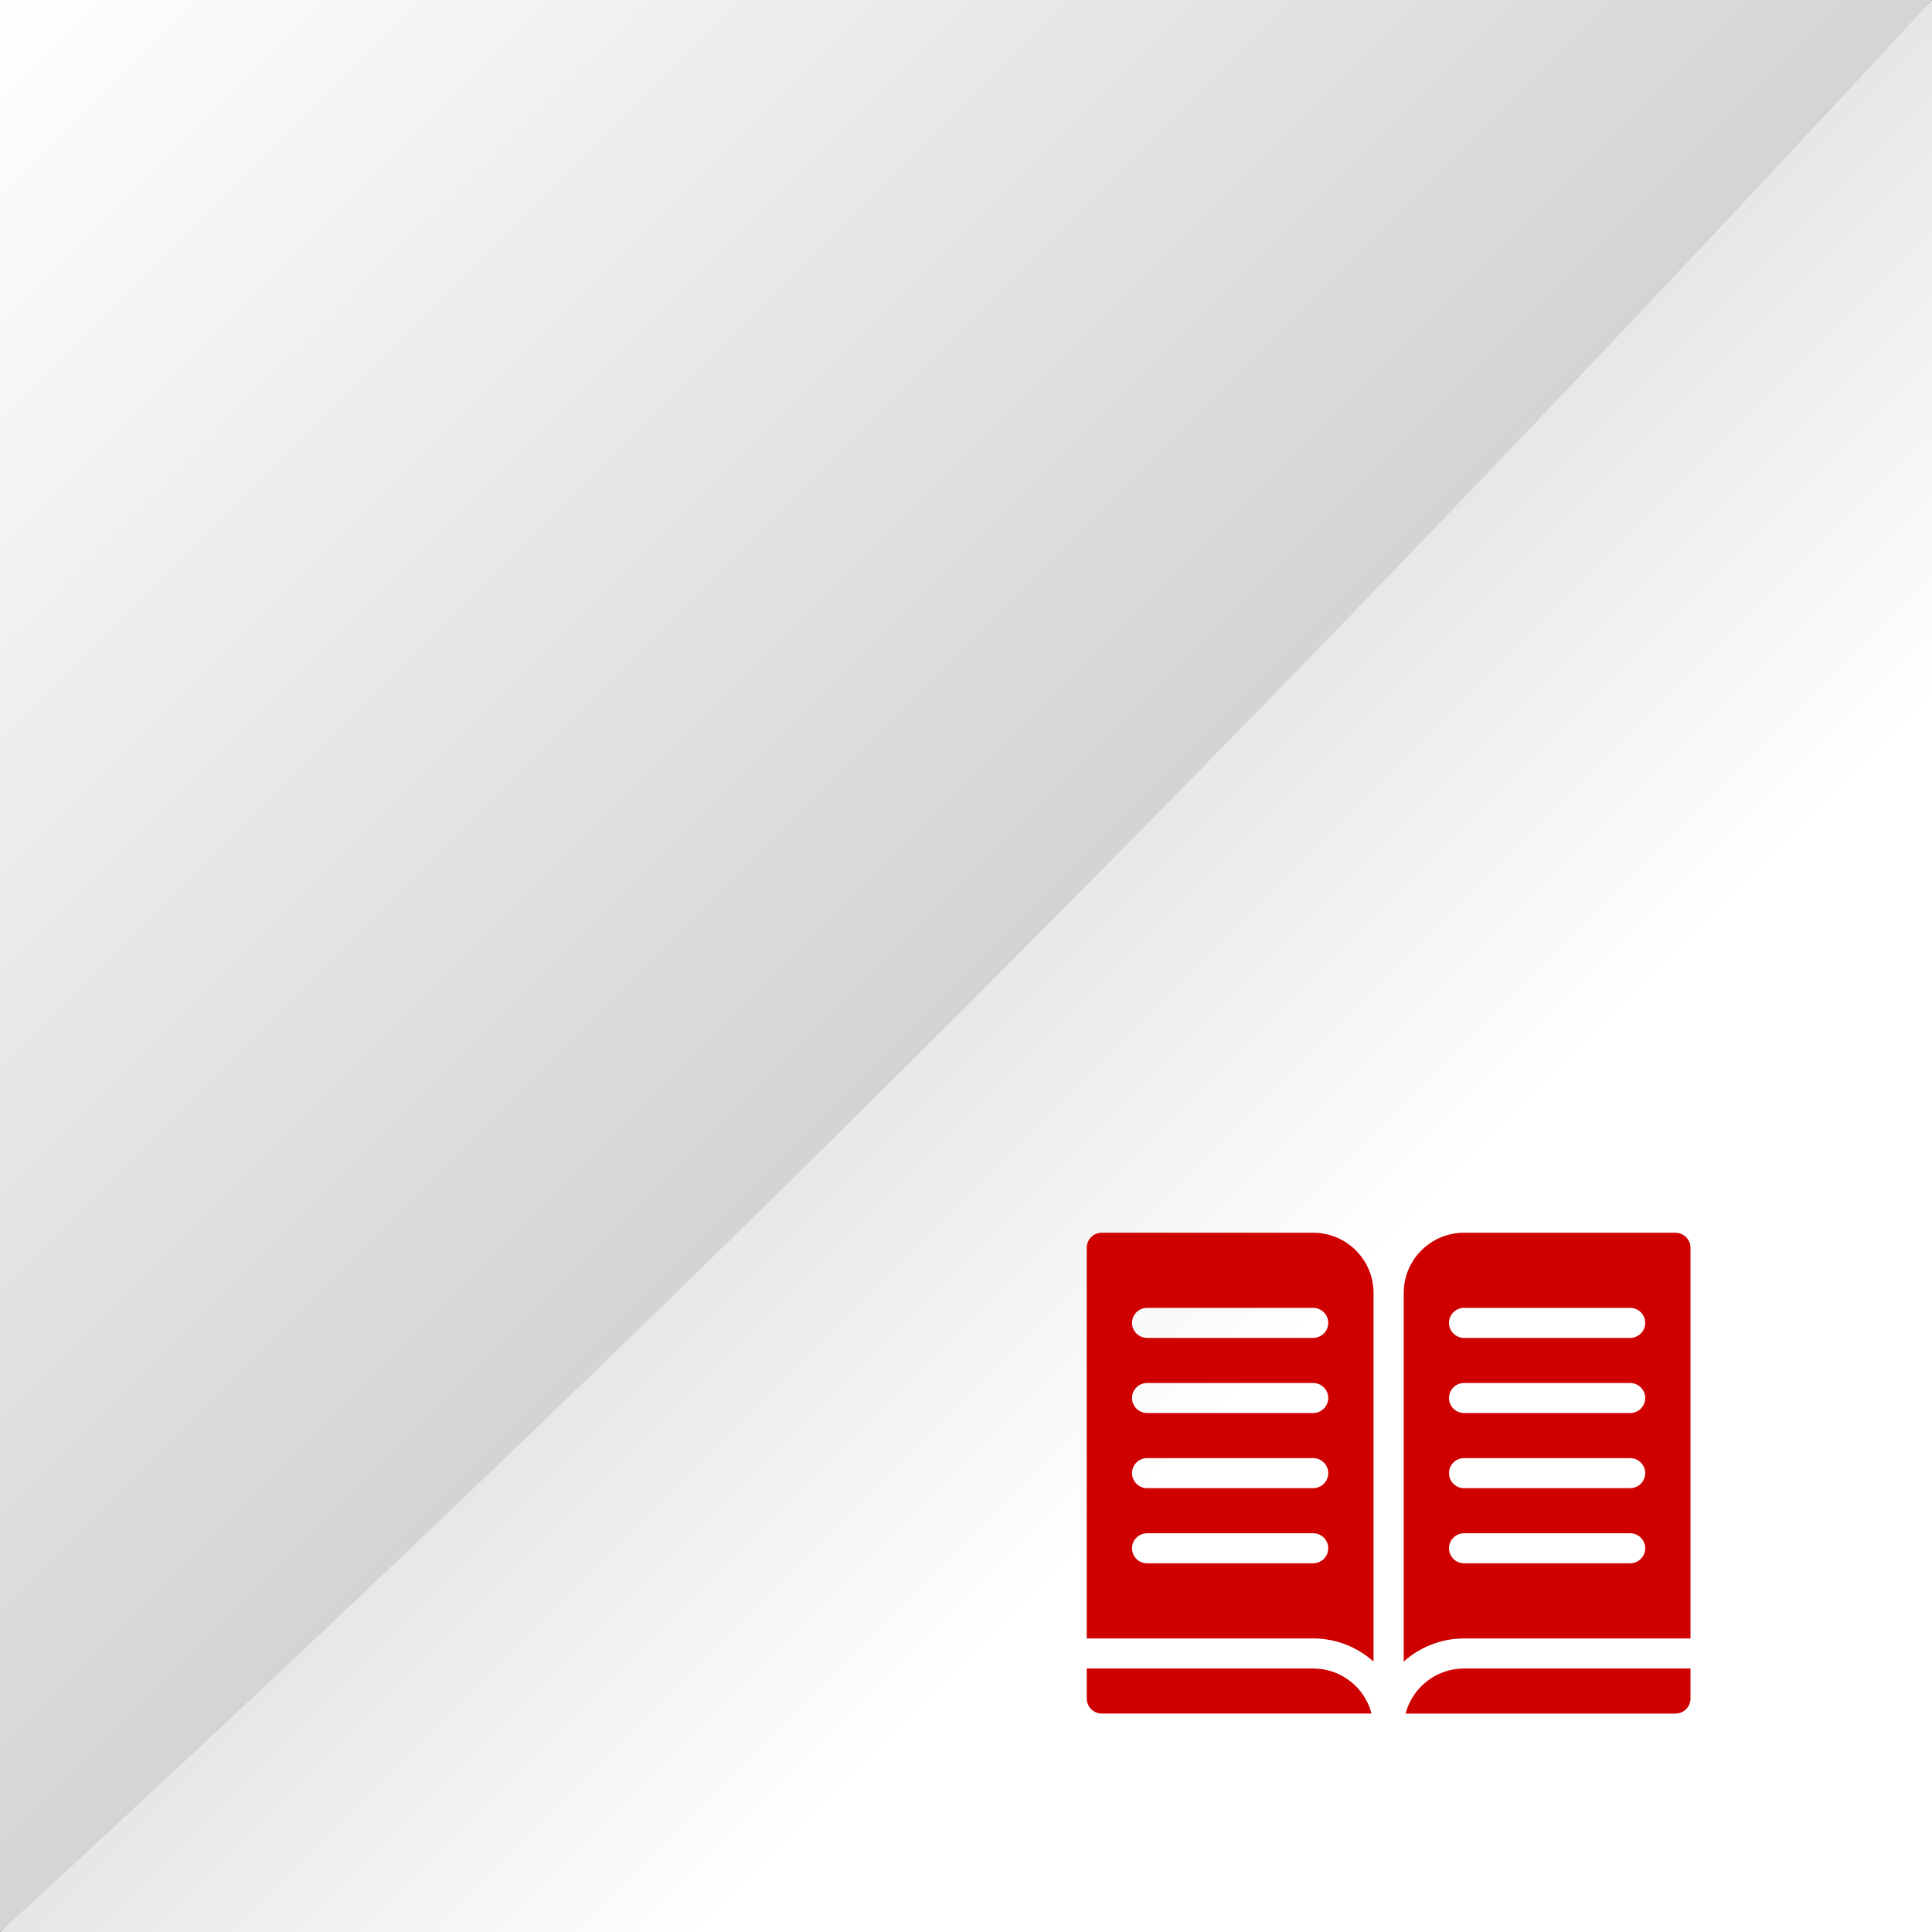
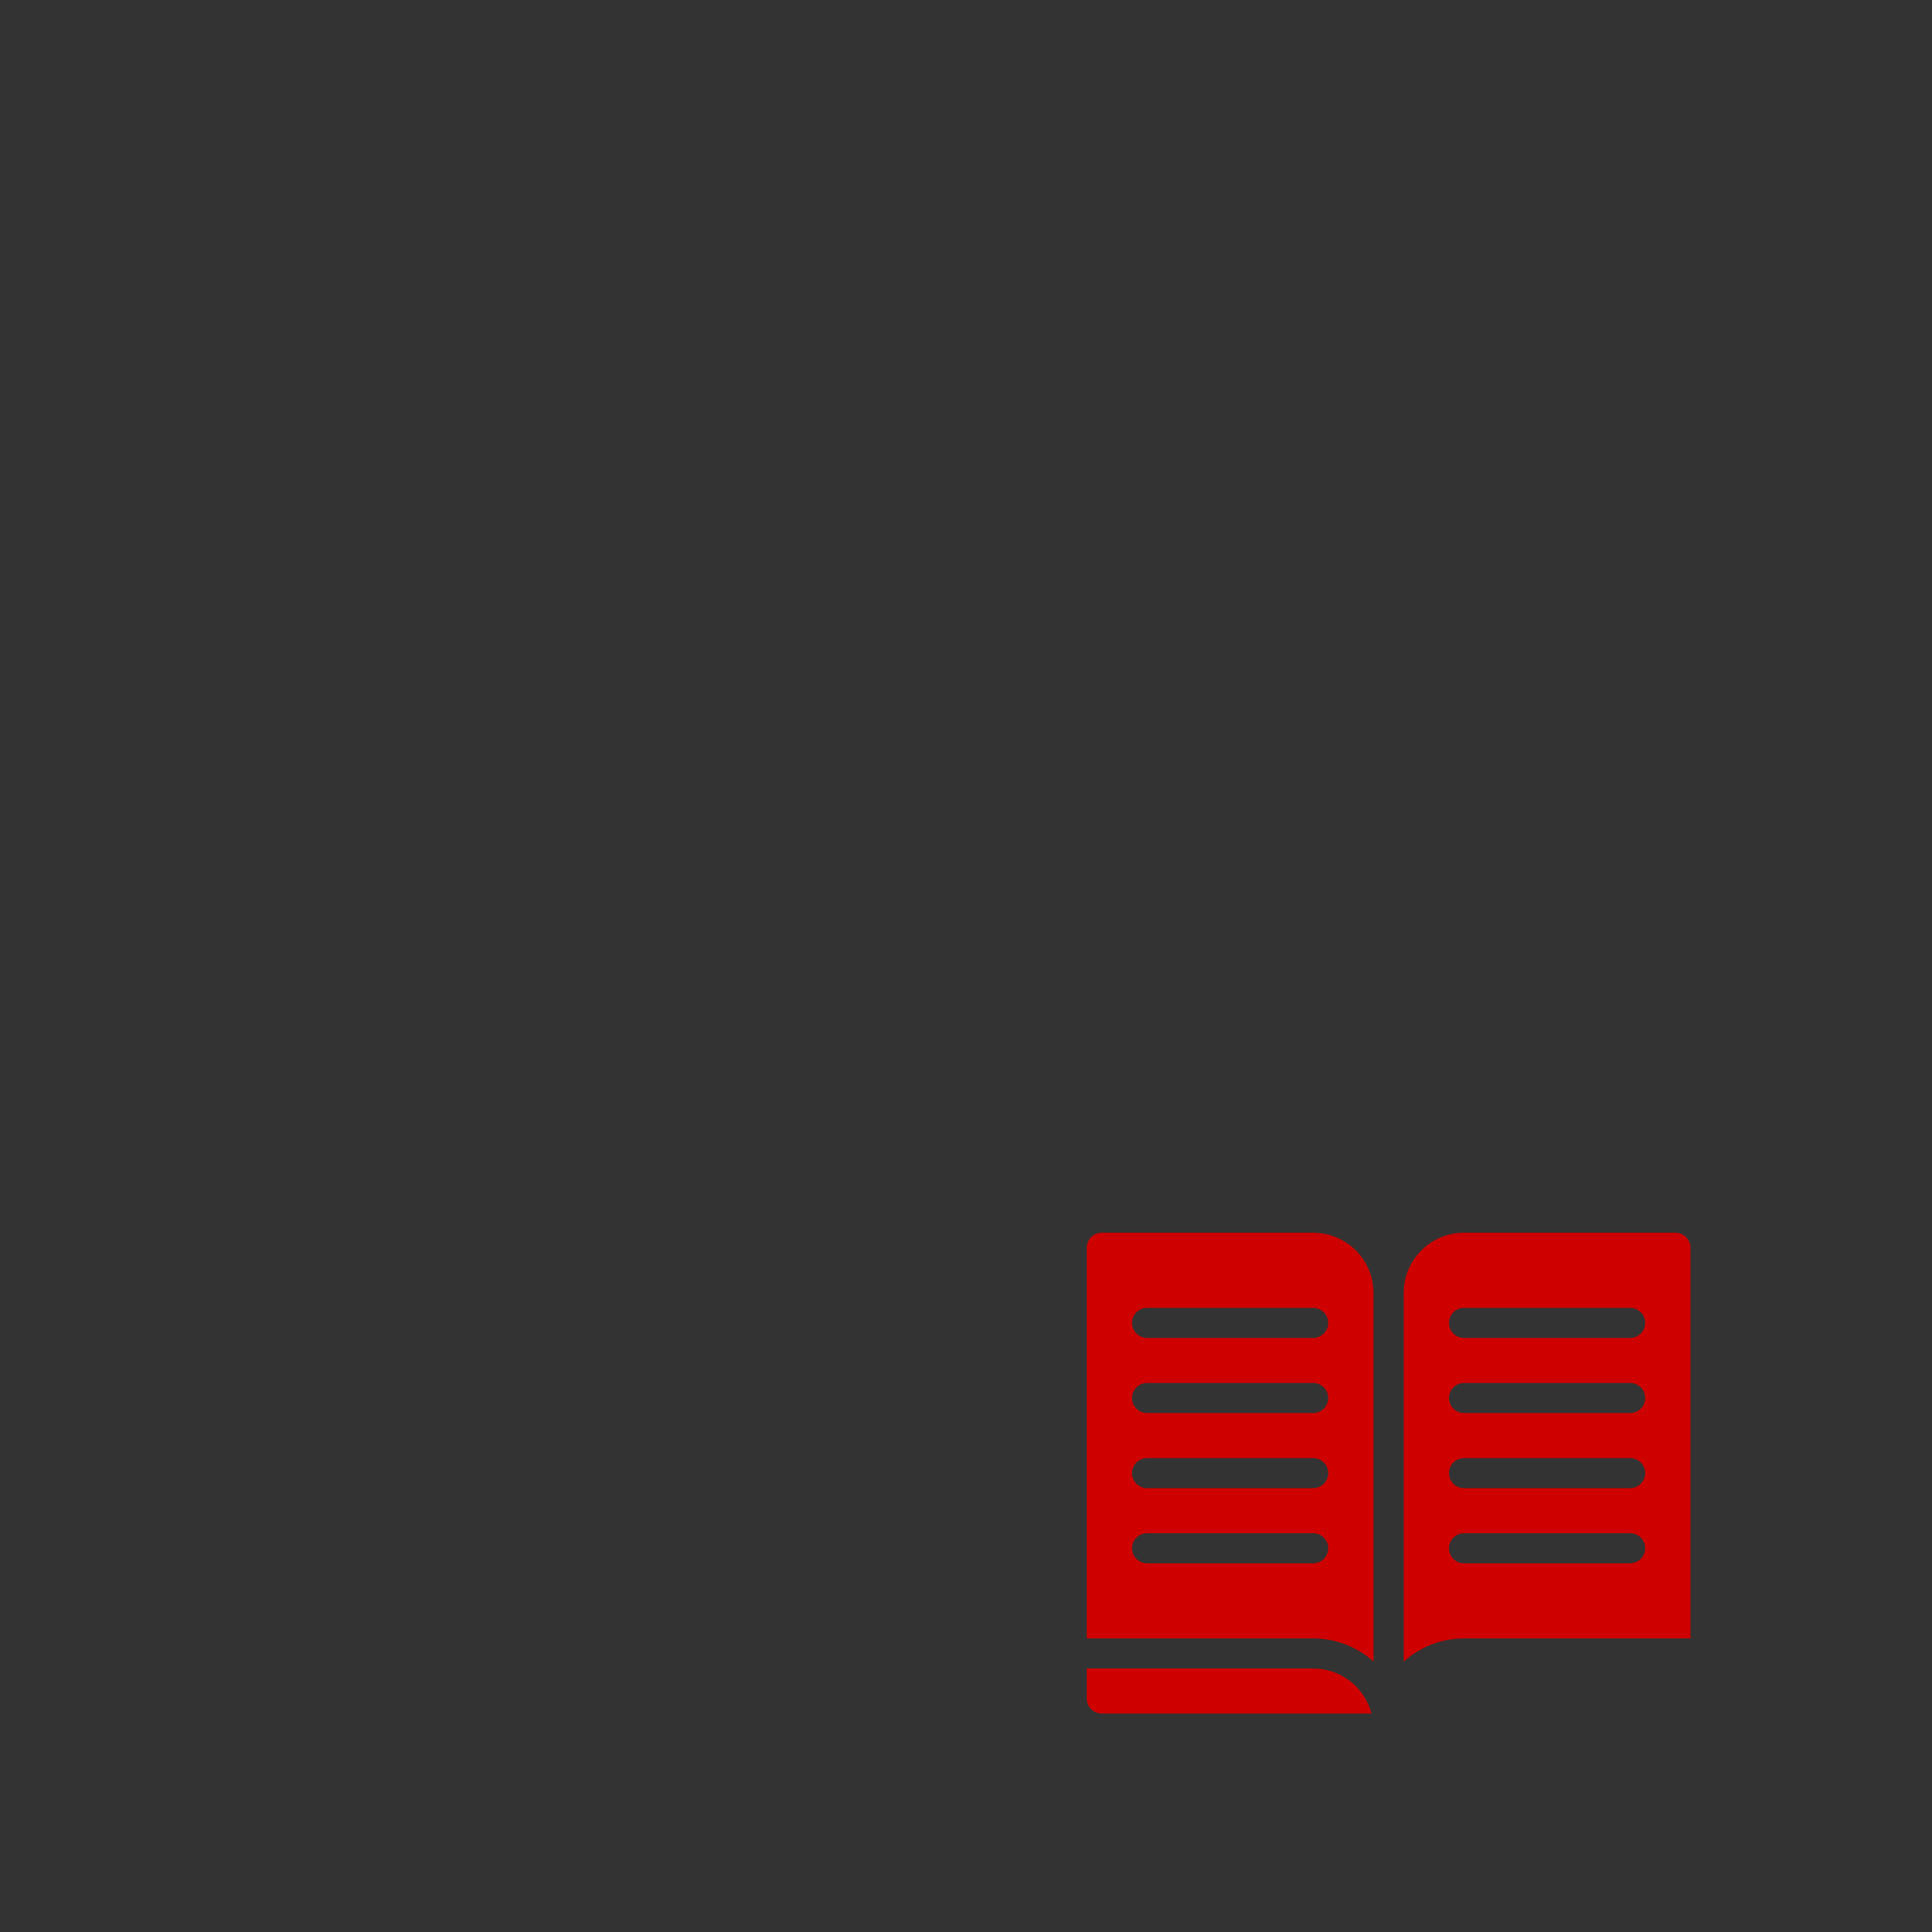
<svg xmlns="http://www.w3.org/2000/svg" width="80px" height="80px" viewBox="0 0 80 80" version="1.1">
  <rect x="0" y="0" width="80" height="80" fill="#333333" stroke="none" />
  <title>Group 7</title>
  <defs>
    <linearGradient x1="63.263%" y1="63.263%" x2="31.865%" y2="31.865%" id="linearGradient-1">
      <stop stop-color="#D4D4D4" offset="0%" />
      <stop stop-color="#FFFFFF" offset="100%" />
    </linearGradient>
    <linearGradient x1="100%" y1="100%" x2="0%" y2="0%" id="linearGradient-2">
      <stop stop-color="#AAAAAA" offset="0%" />
      <stop stop-color="#FFFFFF" offset="100%" />
    </linearGradient>
  </defs>
  <g id="Mockup" stroke="none" stroke-width="1" fill="none" fill-rule="evenodd">
    <g id="M---Landing-Page-v3@2x" transform="translate(-678, -4175)">
      <g id="Group-7" transform="translate(678, 4175)">
        <g id="Group-6">
-           <polygon id="Rectangle" fill="url(#linearGradient-1)" transform="translate(40, 40) scale(-1, -1) translate(-40, -40) " points="0 0 80 0 0 80" />
-           <path d="M0,0 L80,0 C66.394,14.725 53.061,28.619 40,41.68 C26.939,54.741 13.606,67.514 0,80 L0,0 Z" id="Rectangle" fill="url(#linearGradient-2)" />
-         </g>
+           </g>
        <g id="noun-book-4430675" transform="translate(45, 51)" fill="#CE0000" fill-rule="nonzero">
          <path d="M24.375,0.044 L15.625,0.044 C14.247,0.044 13.125,1.161 13.125,2.533 L13.125,17.803 C13.787,17.209 14.662,16.845 15.625,16.845 L25,16.845 L25,0.667 C25,0.325 24.719,0.045 24.375,0.045 L24.375,0.044 Z M22.5,13.733 L15.625,13.733 C15.278,13.733 15,13.453 15,13.111 C15,12.766 15.278,12.489 15.625,12.489 L22.5,12.489 C22.844,12.489 23.125,12.766 23.125,13.111 C23.125,13.453 22.844,13.733 22.5,13.733 Z M22.5,10.622 L15.625,10.622 C15.278,10.622 15,10.342 15,10 C15,9.655 15.278,9.378 15.625,9.378 L22.5,9.378 C22.844,9.378 23.125,9.655 23.125,10 C23.125,10.342 22.844,10.622 22.5,10.622 Z M22.5,7.511 L15.625,7.511 C15.278,7.511 15,7.231 15,6.889 C15,6.544 15.278,6.267 15.625,6.267 L22.5,6.267 C22.844,6.267 23.125,6.544 23.125,6.889 C23.125,7.231 22.844,7.511 22.5,7.511 Z M22.5,4.4 L15.625,4.4 C15.278,4.4 15,4.12 15,3.778 C15,3.433 15.278,3.156 15.625,3.156 L22.5,3.156 C22.844,3.156 23.125,3.433 23.125,3.778 C23.125,4.12 22.844,4.4 22.5,4.4 Z" id="Shape" />
          <path d="M9.375,0.044 L0.625,0.044 C0.278,0.044 5.58035714e-05,0.324 5.58035714e-05,0.667 L5.58035714e-05,16.844 L9.375,16.844 C10.334,16.844 11.209,17.208 11.875,17.802 L11.875,2.534 C11.875,1.161 10.753,0.045 9.375,0.045 L9.375,0.044 Z M9.375,13.733 L2.5,13.733 C2.153,13.733 1.875,13.453 1.875,13.111 C1.875,12.766 2.153,12.489 2.5,12.489 L9.375,12.489 C9.719,12.489 10,12.766 10,13.111 C10,13.453 9.719,13.733 9.375,13.733 Z M9.375,10.622 L2.5,10.622 C2.153,10.622 1.875,10.342 1.875,10 C1.875,9.655 2.153,9.378 2.5,9.378 L9.375,9.378 C9.719,9.378 10,9.655 10,10 C10,10.342 9.719,10.622 9.375,10.622 Z M9.375,7.511 L2.5,7.511 C2.153,7.511 1.875,7.231 1.875,6.889 C1.875,6.544 2.153,6.267 2.5,6.267 L9.375,6.267 C9.719,6.267 10,6.544 10,6.889 C10,7.231 9.719,7.511 9.375,7.511 Z M9.375,4.4 L2.5,4.4 C2.153,4.4 1.875,4.12 1.875,3.778 C1.875,3.433 2.153,3.156 2.5,3.156 L9.375,3.156 C9.719,3.156 10,3.433 10,3.778 C10,4.12 9.719,4.4 9.375,4.4 Z" id="Shape" />
-           <path d="M13.203,19.956 L24.375,19.956 C24.719,19.956 25,19.676 25,19.333 L25,18.089 L15.625,18.089 C14.462,18.089 13.481,18.882 13.203,19.956 L13.203,19.956 Z" id="Path" />
          <path d="M9.375,18.089 L0,18.089 L0,19.333 C0,19.675 0.278,19.955 0.625,19.955 L11.793,19.955 C11.515,18.882 10.537,18.089 9.375,18.089 L9.375,18.089 Z" id="Path" />
        </g>
      </g>
    </g>
  </g>
</svg>